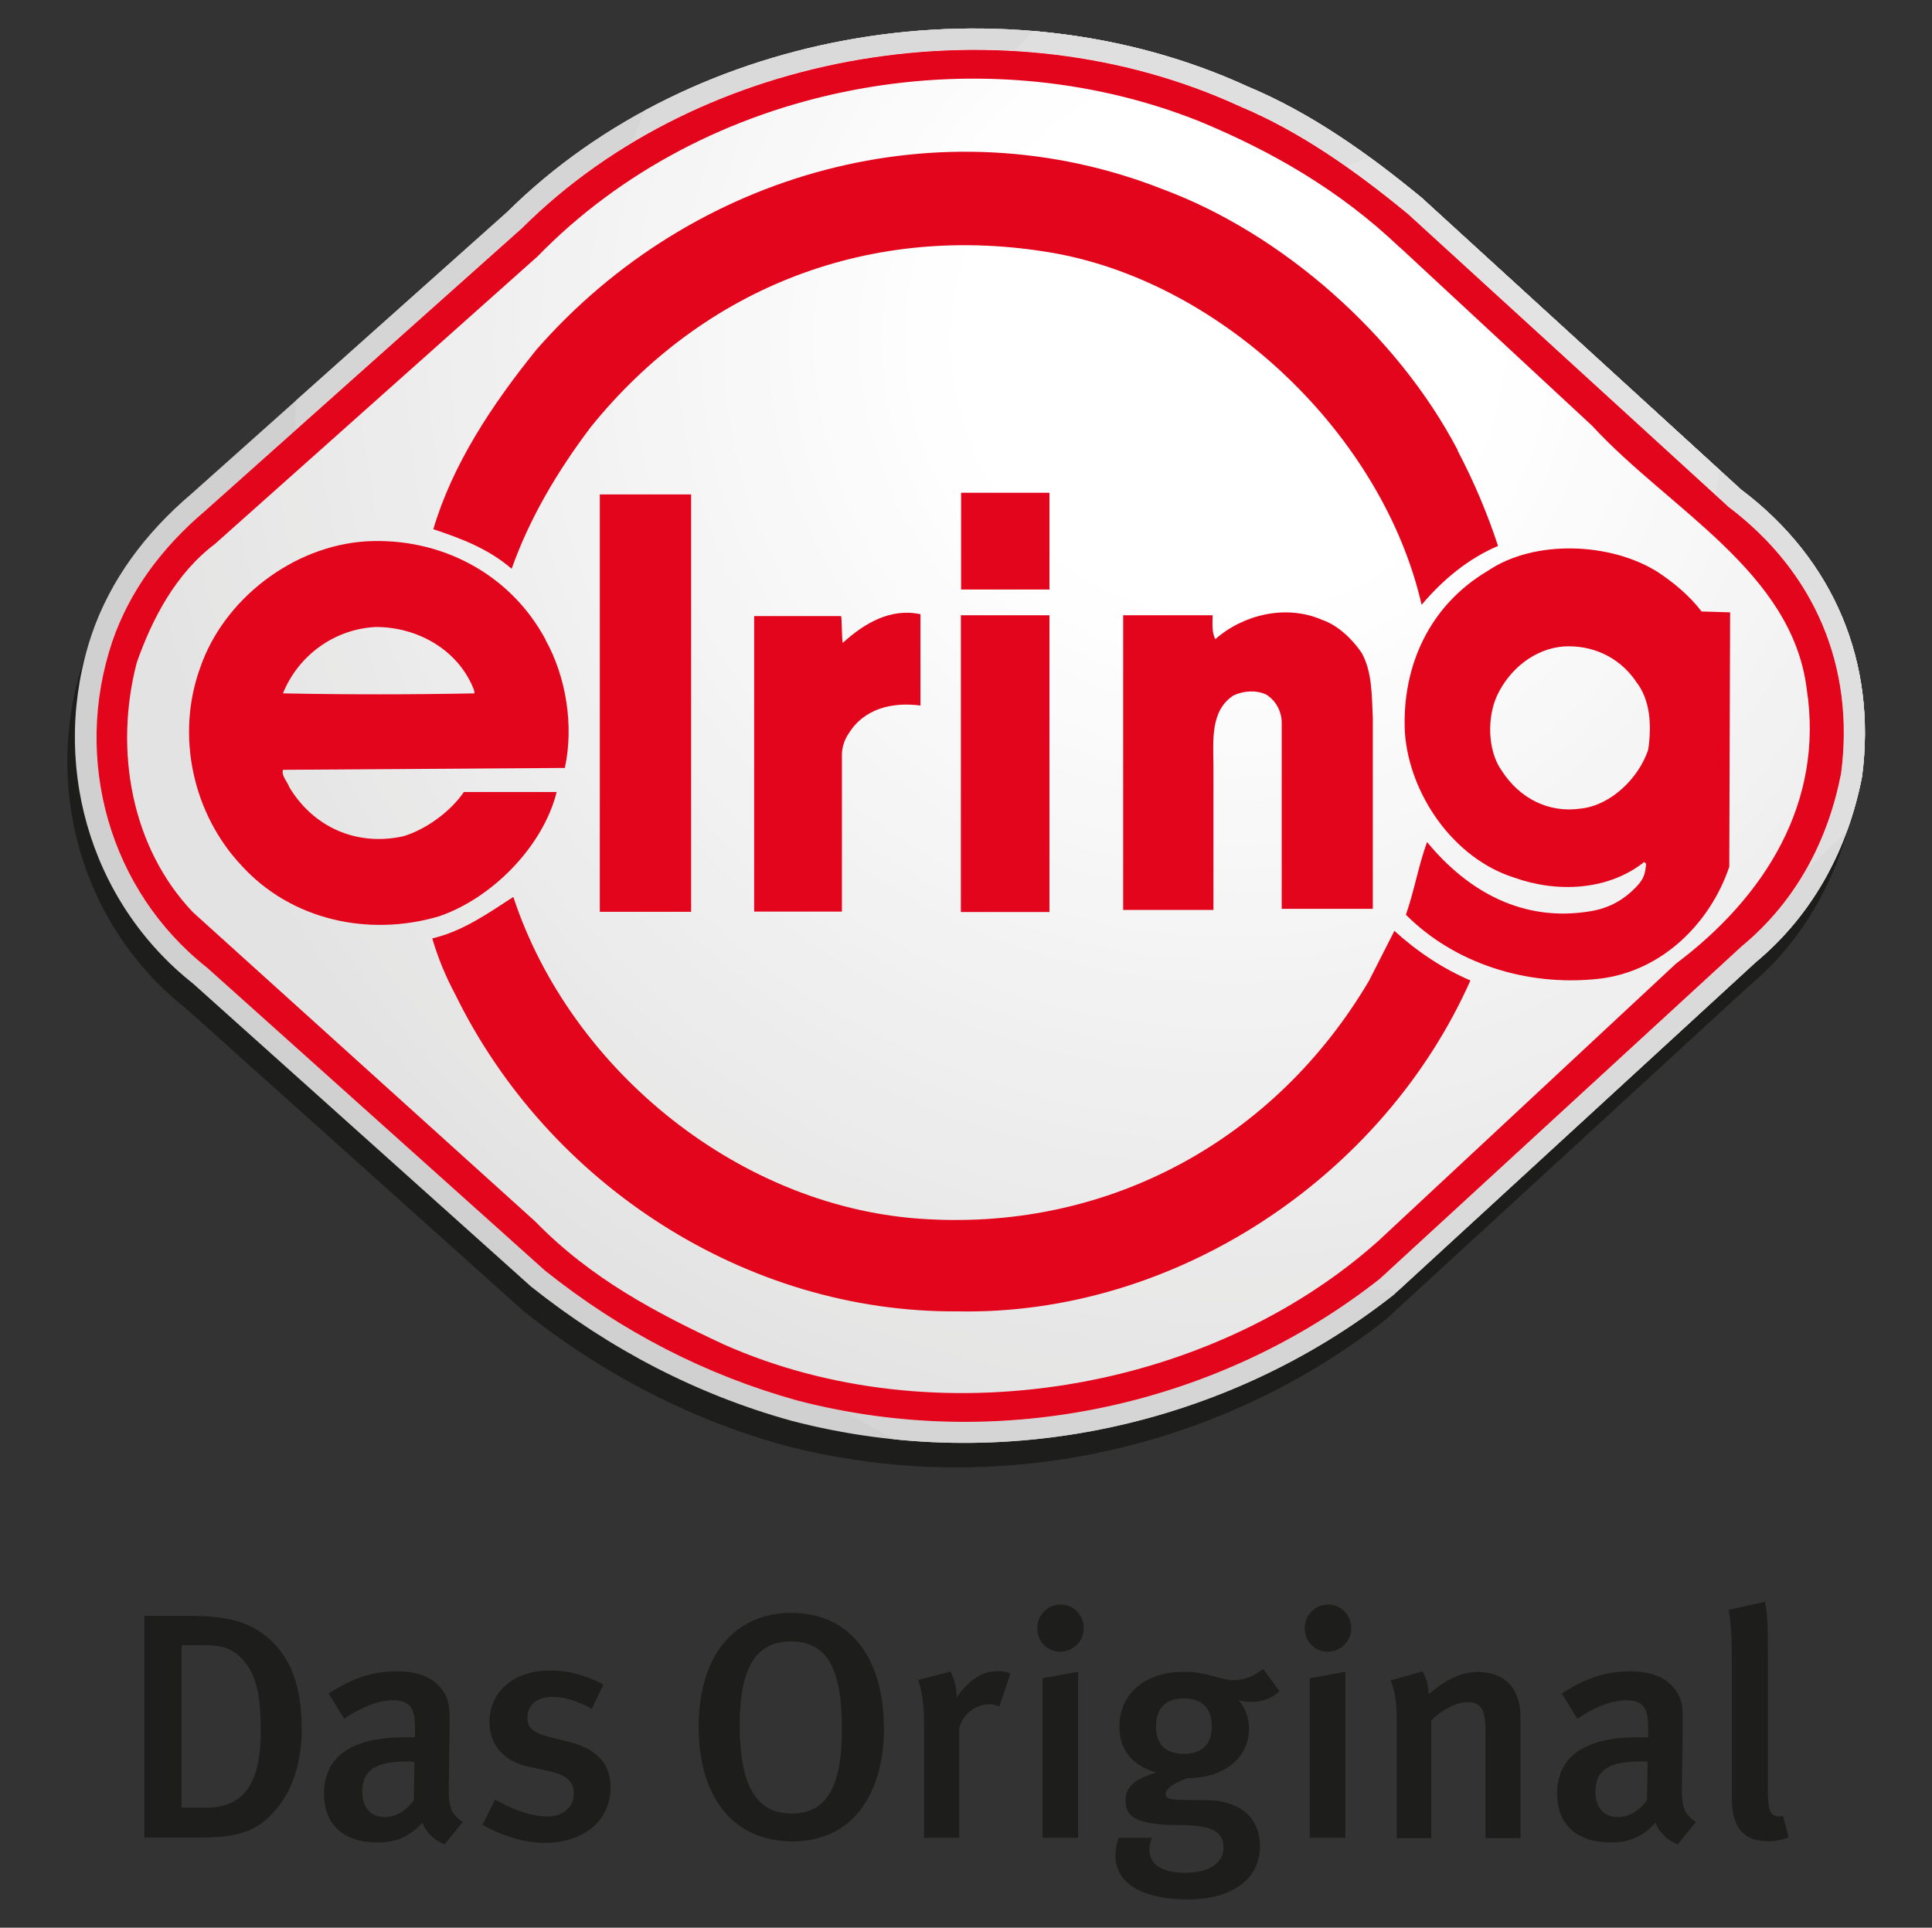
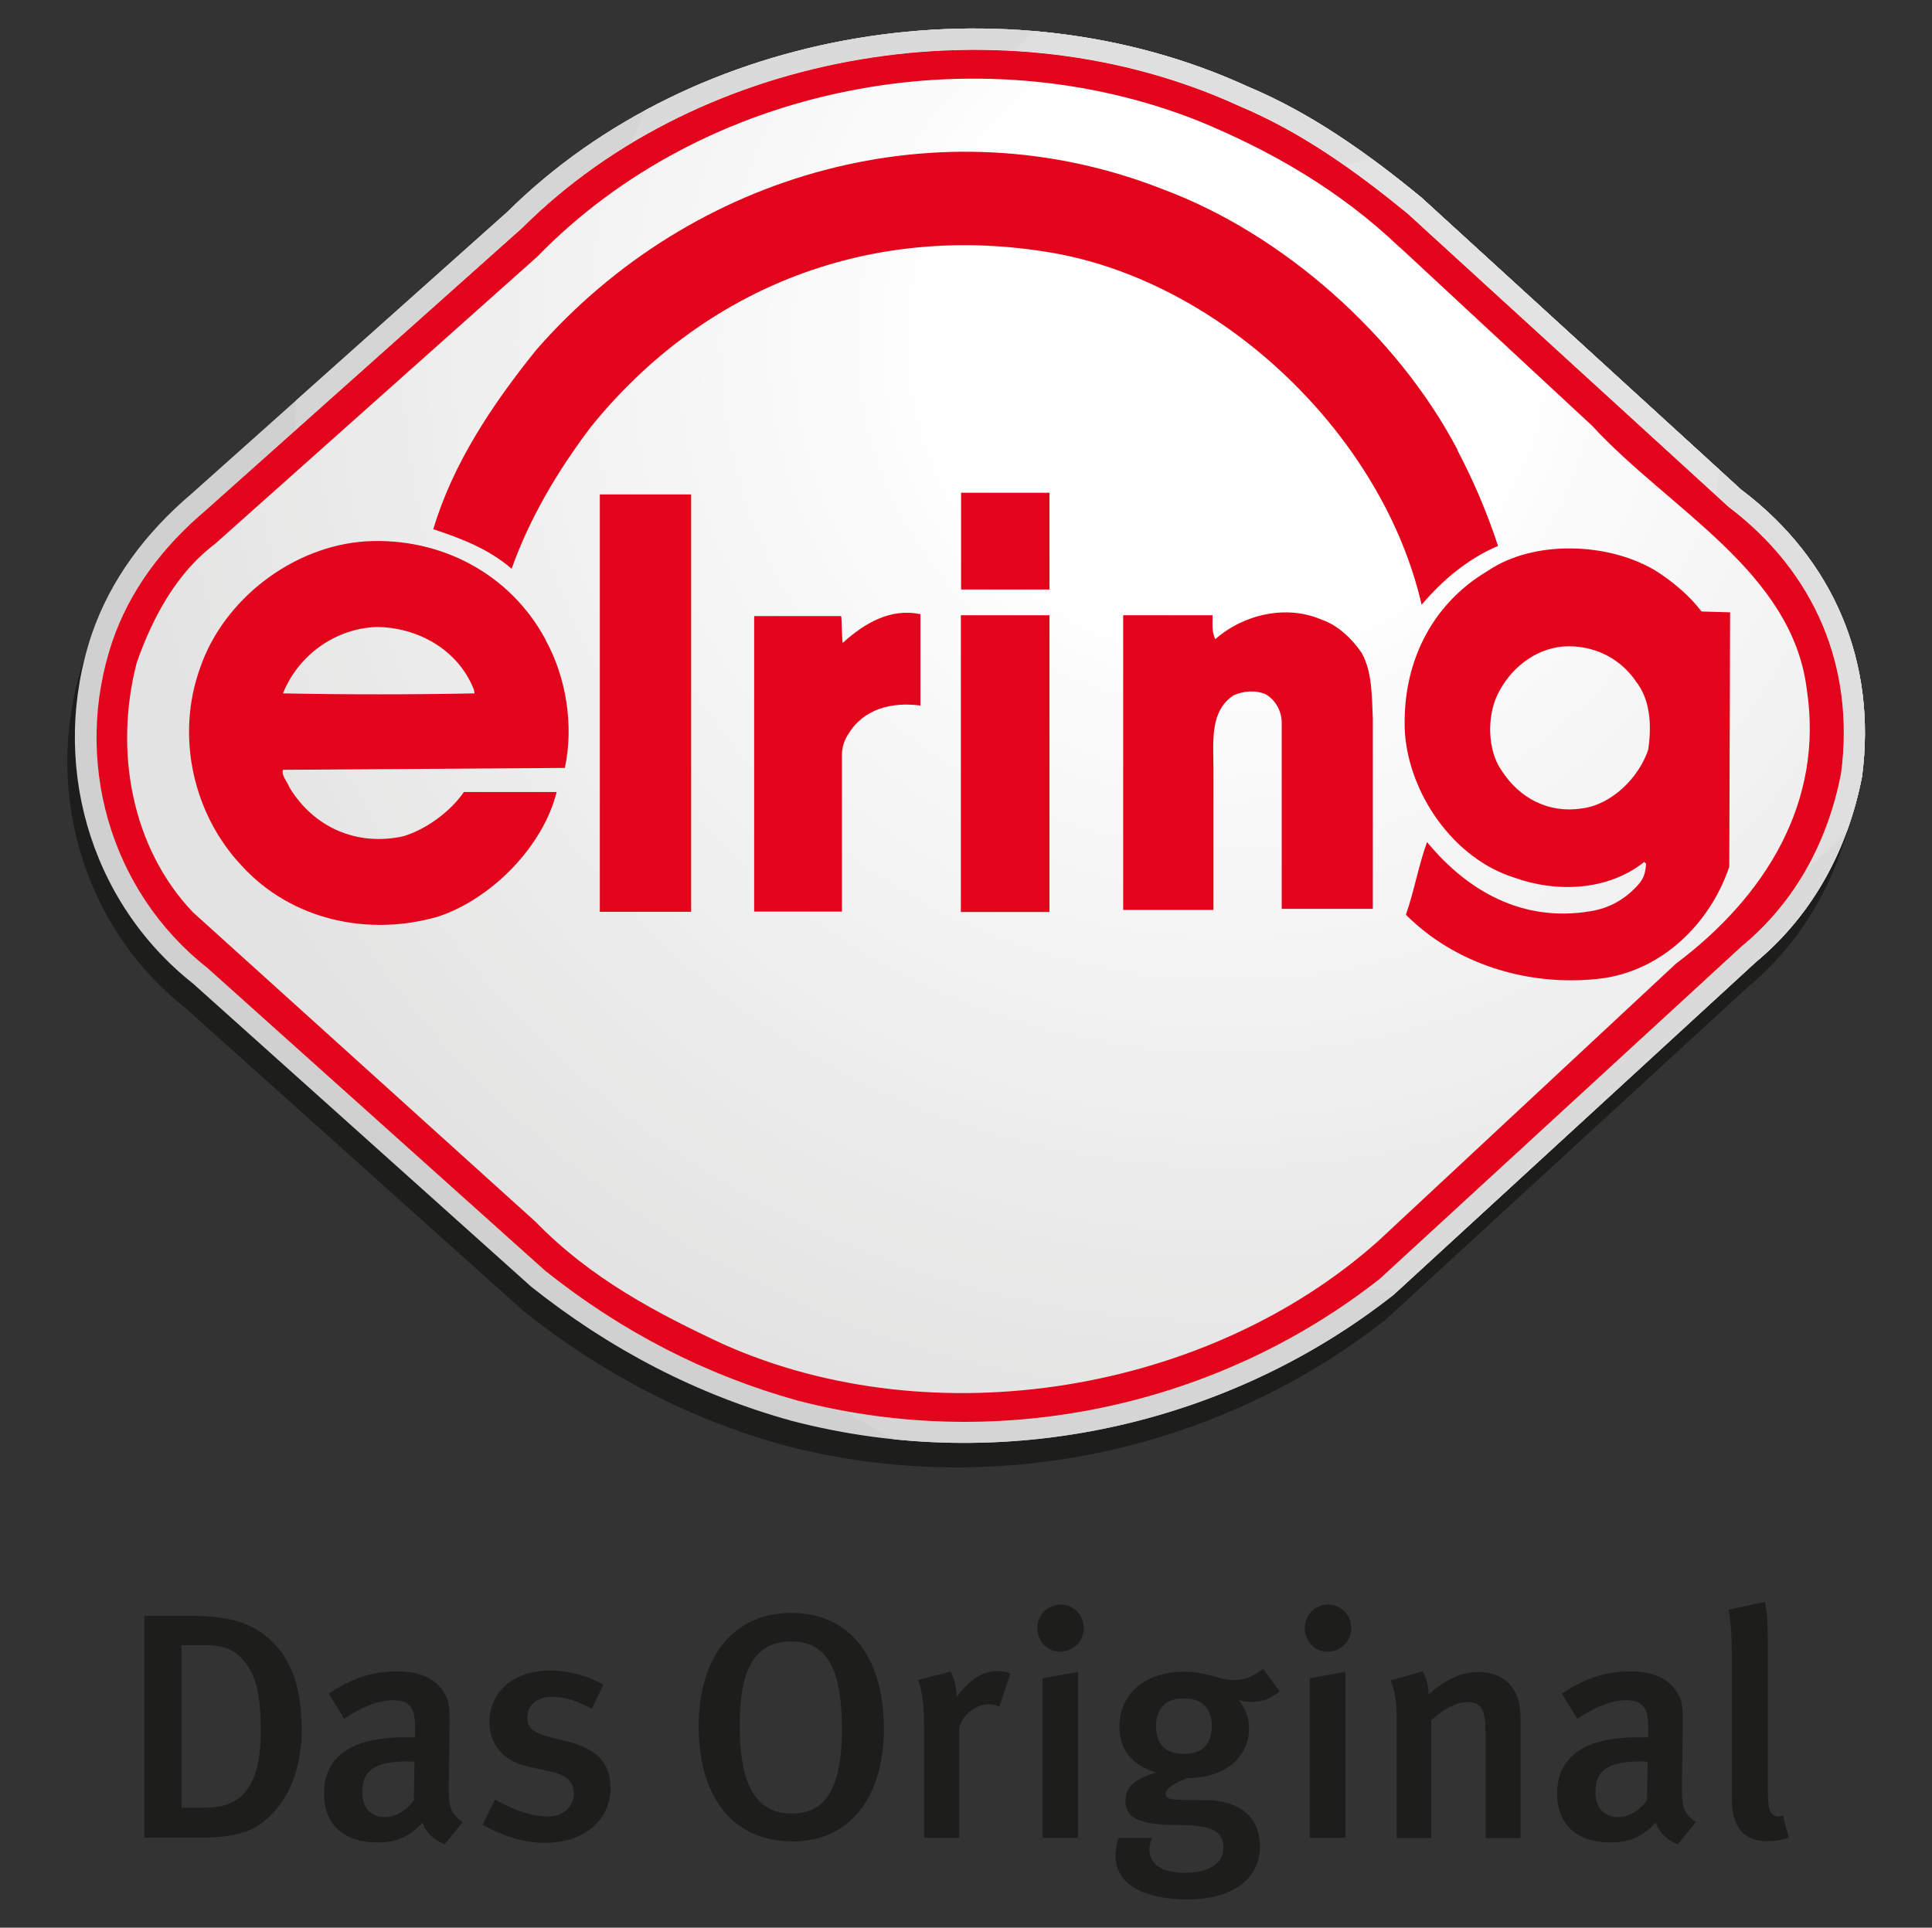
<svg xmlns="http://www.w3.org/2000/svg" id="Layer_1" viewBox="0 0 92.25 92.05">
  <rect x="0" y="0" width="92.25" height="92.05" fill="#333333" stroke="none" />
  <defs>
    <style>.cls-1{fill:#e4e4e4;}.cls-1,.cls-2,.cls-3,.cls-4,.cls-5,.cls-6,.cls-7,.cls-8,.cls-9,.cls-10,.cls-11,.cls-12,.cls-13,.cls-14,.cls-15,.cls-16,.cls-17,.cls-18,.cls-19,.cls-20,.cls-21,.cls-22,.cls-23,.cls-24,.cls-25,.cls-26,.cls-27,.cls-28,.cls-29,.cls-30,.cls-31,.cls-32,.cls-33,.cls-34,.cls-35,.cls-36,.cls-37,.cls-38,.cls-39,.cls-40,.cls-41{stroke-width:0px;}.cls-2{fill:#fefefe;}.cls-3,.cls-6{fill:#e3051b;}.cls-4{fill:#f3f3f3;}.cls-5{fill:#ececec;}.cls-6,.cls-40{fill-rule:evenodd;}.cls-7{fill:#e6e6e6;}.cls-8{fill:#e5e5e5;}.cls-9{fill:#f7f7f7;}.cls-10{fill:#e3e3e3;}.cls-11{fill:#e6e6e5;}.cls-12{fill:#f5f5f5;}.cls-13{fill:#f0f0f0;}.cls-14,.cls-17{fill:none;}.cls-15{fill:#dfdfdf;}.cls-16{fill:#e9e9e9;}.cls-42{clip-path:url(#clippath-1);}.cls-17{clip-rule:evenodd;}.cls-18{fill:#e7e7e7;}.cls-19{fill:#dadada;}.cls-20{fill:#f6f6f6;}.cls-21{fill:#fff;}.cls-22{fill:#ededed;}.cls-23{fill:#f8f8f8;}.cls-24{fill:#d5d5d5;}.cls-25{fill:#fafafa;}.cls-26{fill:#eee;}.cls-43{clip-path:url(#clippath);}.cls-27{fill:#f4f4f4;}.cls-28{fill:#f1f1f1;}.cls-29{fill:#ebebeb;}.cls-30{fill:#d0d0d0;}.cls-31{fill:#f9f9f9;}.cls-32{fill:#fbfbfb;}.cls-33{fill:#e8e8e8;}.cls-34{fill:#fdfdfd;}.cls-35,.cls-40{fill:#1d1d1b;}.cls-36{fill:#e9e9e8;}.cls-37{fill:#eaeaea;}.cls-38{fill:#fcfcfc;}.cls-39{fill:#f2f2f2;}.cls-41{fill:#efefef;}</style>
    <clipPath id="clippath">
      <path class="cls-14" d="M83.19,23.42c4.38,3.33,6.43,8.21,5.72,13.66-.65,3.35-2.26,6.53-5.09,8.88l-17.29,15.88c-7.84,6.17-18.54,8.66-28.72,6.01-4.52-1.25-8.68-3.41-12.45-6.41l-16.14-14.47c-5.02-3.97-6.86-10.68-4.84-16.68.89-2.6,2.56-4.84,4.75-6.7l15.09-13.47C33.17,1.25,48.09-1.14,59.57,4.13c3.02,1.26,5.75,3.2,8.32,5.32l15.29,13.97Z" />
    </clipPath>
    <clipPath id="clippath-1">
      <path class="cls-17" d="M67.23,10.22l15.31,13.99c4.11,3.11,6.03,7.62,5.37,12.71-.61,3.16-2.12,6.1-4.75,8.27l-17.28,15.88c-7.59,5.97-17.93,8.37-27.8,5.81-4.38-1.22-8.39-3.28-12.05-6.2l-16.14-14.47c-4.68-3.69-6.42-9.95-4.53-15.57.82-2.4,2.36-4.49,4.44-6.25l15.13-13.5C33.57,2.28,48.06-.05,59.18,5.07c2.89,1.21,5.51,3.06,8.05,5.15Z" />
    </clipPath>
  </defs>
  <path class="cls-35" d="M82.83,24.59c4.38,3.33,6.43,8.21,5.72,13.66-.65,3.35-2.26,6.53-5.09,8.88l-17.29,15.88c-7.84,6.17-18.54,8.66-28.72,6.01-4.52-1.25-8.68-3.41-12.45-6.41l-16.14-14.47c-5.02-3.97-6.86-10.68-4.84-16.68.89-2.6,2.56-4.84,4.75-6.7l15.09-13.47C32.81,2.42,47.73.03,59.21,5.3c3.02,1.26,5.75,3.2,8.32,5.32l15.29,13.97Z" />
  <g class="cls-43">
    <circle class="cls-30" cx="68.58" cy="20.8" r="68.09" />
    <circle class="cls-24" cx="68.58" cy="20.8" r="54.48" transform="translate(-2.52 29.78) rotate(-24.07)" />
    <circle class="cls-19" cx="68.58" cy="20.8" r="40.86" transform="translate(28.16 79.98) rotate(-72.54)" />
    <circle class="cls-15" cx="68.58" cy="20.8" r="27.24" transform="translate(33.2 83.12) rotate(-77.3)" />
    <circle class="cls-10" cx="68.58" cy="20.8" r="13.62" transform="translate(34.06 83.61) rotate(-78.08)" />
  </g>
  <g class="cls-42">
    <circle class="cls-10" cx="58.65" cy="16.27" r="59.54" />
    <circle class="cls-10" cx="58.65" cy="16.27" r="56.5" transform="translate(-.9 3.66) rotate(-3.55)" />
    <circle class="cls-10" cx="58.65" cy="16.27" r="53.45" transform="translate(40.43 74.35) rotate(-88.09)" />
    <circle class="cls-1" cx="58.65" cy="16.27" r="52.37" transform="translate(5.67 46.24) rotate(-45)" />
    <circle class="cls-8" cx="58.65" cy="16.27" r="51.28" transform="translate(-1.32 5.86) rotate(-5.65)" />
    <circle class="cls-11" cx="58.65" cy="16.27" r="50.19" transform="translate(40.75 74.45) rotate(-88.41)" />
    <circle class="cls-7" cx="58.65" cy="16.27" r="49.11" transform="translate(5.67 46.24) rotate(-45)" />
    <circle class="cls-18" cx="58.65" cy="16.27" r="48.02" transform="translate(-2.04 11.69) rotate(-11.19)" />
    <circle class="cls-33" cx="58.65" cy="16.27" r="46.94" />
    <circle class="cls-36" cx="58.65" cy="16.27" r="45.85" transform="translate(-1.09 27.95) rotate(-26.57)" />
    <circle class="cls-16" cx="58.65" cy="16.27" r="44.76" transform="translate(5.67 46.24) rotate(-45)" />
    <circle class="cls-37" cx="58.65" cy="16.27" r="43.68" />
    <circle class="cls-29" cx="58.65" cy="16.27" r="42.59" transform="translate(40.29 74.3) rotate(-87.96)" />
    <circle class="cls-5" cx="58.65" cy="16.27" r="41.5" transform="translate(5.67 46.24) rotate(-45)" />
    <circle class="cls-5" cx="58.65" cy="16.27" r="40.42" />
    <circle class="cls-22" cx="58.65" cy="16.27" r="39.33" />
    <circle class="cls-26" cx="58.65" cy="16.27" r="38.25" transform="translate(-1.09 27.95) rotate(-26.57)" />
    <circle class="cls-41" cx="58.65" cy="16.27" r="37.16" transform="translate(5.67 46.24) rotate(-45)" />
    <circle class="cls-41" cx="58.65" cy="16.27" r="36.07" />
    <circle class="cls-13" cx="58.65" cy="16.27" r="34.99" transform="translate(9.73 52.48) rotate(-52.02)" />
    <circle class="cls-28" cx="58.65" cy="16.27" r="33.9" transform="translate(-1.09 27.95) rotate(-26.57)" />
    <circle class="cls-39" cx="58.65" cy="16.27" r="32.82" />
    <circle class="cls-39" cx="58.65" cy="16.27" r="31.73" transform="translate(40.23 74.28) rotate(-87.9)" />
    <circle class="cls-4" cx="58.65" cy="16.27" r="30.64" transform="translate(9.73 52.48) rotate(-52.02)" />
    <circle class="cls-27" cx="58.65" cy="16.27" r="29.56" transform="translate(-1.32 5.86) rotate(-5.65)" />
    <circle class="cls-12" cx="58.65" cy="16.27" r="28.47" />
    <circle class="cls-12" cx="58.65" cy="16.27" r="27.38" transform="translate(5.67 46.24) rotate(-45)" />
    <circle class="cls-20" cx="58.65" cy="16.27" r="26.3" transform="translate(-1.09 27.95) rotate(-26.57)" />
    <circle class="cls-9" cx="58.65" cy="16.27" r="25.21" />
    <circle class="cls-23" cx="58.65" cy="16.27" r="24.13" />
    <circle class="cls-23" cx="58.65" cy="16.27" r="23.04" transform="translate(9.73 52.48) rotate(-52.02)" />
    <circle class="cls-31" cx="58.65" cy="16.27" r="21.95" transform="translate(-2.17 13.91) rotate(-13.28)" />
    <circle class="cls-25" cx="58.65" cy="16.27" r="20.87" transform="translate(9.73 52.48) rotate(-52.02)" />
    <circle class="cls-32" cx="58.65" cy="16.27" r="19.78" transform="translate(5.67 46.24) rotate(-45)" />
    <circle class="cls-32" cx="58.65" cy="16.27" r="18.7" transform="translate(9.73 52.48) rotate(-52.02)" />
    <circle class="cls-38" cx="58.65" cy="16.27" r="17.61" transform="translate(40.43 74.35) rotate(-88.09)" />
    <circle class="cls-34" cx="58.65" cy="16.27" r="16.52" transform="translate(40.3 74.31) rotate(-87.97)" />
    <circle class="cls-2" cx="58.65" cy="16.27" r="15.44" transform="translate(5.67 46.24) rotate(-45)" />
    <circle class="cls-2" cx="58.65" cy="16.27" r="14.35" />
    <circle class="cls-21" cx="58.65" cy="16.27" r="13.26" transform="translate(40.43 74.35) rotate(-88.09)" />
    <circle class="cls-21" cx="58.65" cy="16.27" r="12.18" transform="translate(-2.15 19.04) rotate(-18.11)" />
    <circle class="cls-21" cx="58.65" cy="16.27" r="6.09" transform="translate(-1.43 6.52) rotate(-6.29)" />
  </g>
  <path class="cls-6" d="M69.59,21.5c.77,1.46,1.42,2.99,1.94,4.57-1.4.59-2.63,1.6-3.65,2.81-1.84-8.04-9.43-15.36-17.59-16.8-8.64-1.5-16.66,1.6-22.08,8.31-1.6,2.12-2.92,4.35-3.78,6.77-1.11-.96-2.42-1.45-3.74-1.89.92-3.1,2.79-5.93,4.93-8.58,7.44-8.5,19.34-11.82,29.91-7.65,5.68,2.11,11.18,6.94,14.07,12.45Z" />
  <path class="cls-6" d="M66.83,11.8l9.19,8.53c3.68,4,9.55,6.95,10.25,12.58.83,5.41-1.99,9.91-6.25,13.11l-14.21,13.24c-8.11,7.24-21.2,9.42-31.27,4.93-3.19-1.49-6.31-3.12-8.97-5.85l-16.36-14.78c-2.94-3.09-3.77-7.73-2.68-11.92.74-2.1,1.86-4.25,3.74-5.67l15.39-13.72c7.99-8.21,20.97-10.69,31.58-6.47,3.44,1.42,6.72,3.29,9.59,6.03ZM67.23,10.22l15.31,13.99c4.11,3.11,6.03,7.62,5.37,12.71-.61,3.16-2.12,6.1-4.75,8.27l-17.28,15.88c-7.59,5.97-17.93,8.37-27.8,5.81-4.38-1.22-8.39-3.28-12.05-6.2l-16.14-14.47c-4.68-3.69-6.42-9.95-4.53-15.57.82-2.4,2.36-4.49,4.44-6.25l15.13-13.5C33.57,2.28,48.06-.05,59.18,5.07c2.89,1.21,5.51,3.06,8.05,5.15Z" />
  <path class="cls-40" d="M14.4,82.49c0-1.65-.37-2.92-1.15-3.83-.99-1.13-2.17-1.5-4.16-1.5h-2.2v10.59h2.62c1.97,0,2.89-.35,3.78-1.48.72-.92,1.12-2.17,1.12-3.78ZM12.45,82.68c0,2.4-.75,3.64-2.62,3.64h-1.16v-7.76h1.12c.95,0,1.5.24,1.99.92.55.75.67,1.84.67,3.2Z" />
  <path class="cls-40" d="M22.1,87.01c-.6-.41-.69-.75-.67-1.79l.03-2.22c.02-1.15.02-1.56-.12-1.9-.34-.84-1.15-1.29-2.36-1.29s-2.13.32-3.29,1.06l.75,1.21s1.19-.89,2.31-.89c.92,0,1.07.47,1.07,1.36v.41h-.52c-2.48,0-3.83.9-3.83,2.69,0,1.35.8,2.33,2.57,2.33.83,0,1.5-.24,2.13-.95.18.49.58.86,1.06,1.04l.87-1.07ZM19.79,84.12l-.03,1.84c-.34.49-.86.81-1.39.81-.67,0-1.07-.46-1.07-1.19,0-.98.5-1.47,2.19-1.47.12,0,.31.02.31.02Z" />
  <path class="cls-40" d="M29.15,85.34c0-.9-.41-1.76-1.97-2.16l-.96-.24c-.78-.2-1.04-.44-1.04-.92,0-.6.46-.99,1.18-.99.61,0,1.18.18,1.9.57l.55-1.16c-.66-.35-1.5-.67-2.56-.67-1.71,0-2.88,1.01-2.88,2.46,0,1.09.69,1.88,1.85,2.13l.93.2c.87.18,1.25.49,1.25,1.09,0,.64-.52,1.09-1.25,1.09-.87,0-1.82-.41-2.51-.81l-.6,1.21c.99.55,2.02.86,2.97.86,1.87,0,3.14-1.07,3.14-2.63Z" />
  <path class="cls-40" d="M42.2,82.48c0-3.09-1.44-5.46-4.42-5.46-2.65,0-4.42,1.96-4.42,5.45,0,3.14,1.48,5.46,4.5,5.46,2.75,0,4.35-2.14,4.35-5.45ZM40.2,82.59c0,2.85-.81,4.01-2.39,4.01-1.81,0-2.49-1.52-2.49-4.24,0-2.54.67-3.98,2.45-3.98,1.9,0,2.43,1.62,2.43,4.21Z" />
  <path class="cls-40" d="M48.25,79.92c-.2-.09-.35-.12-.6-.12-.75,0-1.36.4-1.97,1.24,0-.43-.11-.87-.29-1.22l-1.55.4c.17.47.28,1.1.28,2.08v5.46h1.68v-5.23c.15-.63.75-1.15,1.45-1.15.18,0,.31.05.47.11l.52-1.56Z" />
  <path class="cls-40" d="M51.75,77.75c0-.64-.51-1.13-1.1-1.13-.63,0-1.12.5-1.12,1.13s.47,1.12,1.09,1.12,1.13-.5,1.13-1.12ZM51.48,87.76v-7.93l-1.7.31v7.62h1.7Z" />
  <path class="cls-40" d="M61.09,80.75l-.78-1.06c-.43.35-.9.54-1.41.54-.63,0-1.25-.4-2.36-.4-1.85,0-3.09,1.04-3.09,2.62,0,1.1.6,1.85,1.76,2.19-.83.26-1.47.57-1.47,1.33s.46,1.18,2.54,1.18c1.44,0,2.14.23,2.14,1.07,0,.72-.64,1.21-1.84,1.21-1.09,0-1.7-.4-1.7-1.12,0-.24.12-.55.12-.55h-1.59s-.15.46-.15.83c0,1.45,1.45,2.11,3.46,2.11s3.44-.89,3.44-2.54-1.33-2.2-2.57-2.2c-1.82,0-1.93-.03-1.93-.32,0-.24.49-.54,1.04-.73,1.82,0,2.94-1.03,2.94-2.37,0-.84-.5-1.36-.5-1.36,0,0,.23.09.6.09.52,0,.92-.14,1.35-.5ZM57.86,82.43c0,.86-.46,1.32-1.33,1.32-.83,0-1.33-.41-1.33-1.3s.47-1.35,1.33-1.35,1.33.46,1.33,1.33Z" />
  <path class="cls-40" d="M64.52,77.75c0-.64-.5-1.13-1.1-1.13-.63,0-1.12.5-1.12,1.13s.47,1.12,1.09,1.12,1.13-.5,1.13-1.12ZM64.24,87.76v-7.93l-1.7.31v7.62h1.7Z" />
  <path class="cls-40" d="M72.6,87.76v-5.78c0-1.42-.83-2.14-2.02-2.14-.83,0-1.55.37-2.37,1.07,0-.41-.09-.75-.28-1.1l-1.53.43c.21.55.29,1.03.29,1.84v5.69h1.65v-5.62c.51-.5,1.21-.87,1.7-.87.64,0,.89.29.89,1.35v5.14h1.67Z" />
  <path class="cls-40" d="M80.98,87.01c-.6-.41-.69-.75-.67-1.79l.03-2.22c.02-1.15.02-1.56-.12-1.9-.34-.84-1.15-1.29-2.36-1.29s-2.13.32-3.29,1.06l.75,1.21s1.19-.89,2.31-.89c.92,0,1.07.47,1.07,1.36v.41h-.52c-2.48,0-3.83.9-3.83,2.69,0,1.35.8,2.33,2.57,2.33.83,0,1.5-.24,2.13-.95.18.49.58.86,1.06,1.04l.87-1.07ZM78.67,84.12l-.03,1.84c-.34.49-.86.81-1.39.81-.67,0-1.07-.46-1.07-1.19,0-.98.51-1.47,2.19-1.47.12,0,.31.02.31.02Z" />
  <path class="cls-40" d="M85.41,87.74l-.28-1.04c-.2.09-.46.02-.55-.12-.12-.18-.17-.35-.17-1.39v-6.57c0-1.01-.02-1.65-.14-2.13l-1.73.38c.11.64.15,1.21.15,2.26v6.6c0,.66,0,2.19,1.7,2.19.38,0,.7-.06,1.01-.18Z" />
  <polygon class="cls-6" points="33 43.54 28.64 43.54 28.64 23.61 33 23.61 33 43.54" />
  <path class="cls-6" d="M43.94,33.69c-1.36-.18-2.71.16-3.43,1.36,0,0-.3.4-.31.97,0,.57,0,0,0,0v7.51s-4.19,0-4.19,0v-14.11c1.36,0,2.83,0,4.15,0,.04.05.03,1.08.08,1.28,1.02-.93,2.28-1.68,3.71-1.37v4.35Z" />
  <rect class="cls-3" x="45.89" y="23.53" width="4.22" height="4.62" />
  <rect class="cls-3" x="45.88" y="29.38" width="4.23" height="14.17" />
  <path class="cls-6" d="M65.02,31.18c.5.9.48,2.02.53,3.12v9.1h-4.35s0-8.88,0-8.88c0-.56-.29-1.08-.75-1.36-.5-.22-1.06-.17-1.54.04-1.12.72-.98,2.12-.97,3.39v6.86h-4.31v-14.07h4.27c0,.37-.05.8.13,1.14,1.34-1.18,3.39-1.67,5.1-.92.74.25,1.43.9,1.89,1.58Z" />
  <path class="cls-6" d="M22.62,32.89l.04.22c-2.98.06-6.18.06-9.15,0,.74-1.83,2.48-3.08,4.44-3.17,1.96,0,3.9,1.06,4.66,2.95ZM26.05,30.56c.98,1.76,1.36,4.09.92,6.11l-13.46.09c-.08.29.21.56.31.84,1.15,1.9,3.21,2.83,5.45,2.33,1.05-.32,2.21-1.14,2.88-2.11h.16s4.27,0,4.27,0c-.65,2.6-3.09,5.08-5.63,5.94-3.33.98-7.03.19-9.41-2.42-2.33-2.47-3.16-6.21-1.98-9.46,1.12-3.26,4.42-5.81,7.92-6.03,3.54-.2,6.88,1.53,8.58,4.71Z" />
-   <path class="cls-6" d="M24.51,42.83c2.75,8.34,10.95,14.94,19.79,15.39,8.73.49,16.61-3.83,21.07-11.39l1.21-2.38c1.12,1.02,2.33,1.81,3.63,2.37-4.19,9.41-14.12,16.01-24.5,15.8-10.06.07-19.52-6.04-23.97-15.13-.46-.86-.83-1.75-1.1-2.68,1.43-.33,2.64-1.18,3.87-1.98Z" />
  <path class="cls-6" d="M78.08,32.5c.73.88.79,2.14.62,3.3-.45,1.35-1.77,2.65-3.21,2.81-1.56.23-2.94-.5-3.78-1.8-.69-.96-.71-2.57-.22-3.61.59-1.25,1.78-2.22,3.17-2.33,1.33-.08,2.61.47,3.43,1.63ZM81.25,29.2l1.36.04-.04,12.15c-.89,2.65-3.19,5.01-6.24,5.35-3.47.38-6.91-.76-9.2-3.06.4-1.14.6-2.35,1.01-3.47,1.94,2.35,4.57,3.85,7.82,3.3.91-.15,1.6-.58,2.1-1.09.42-.42.49-.64.54-1.17l-.09-.09c-1.72,1.37-4.16,1.48-6.2.75-2.91-.91-5.03-4-5.23-6.95-.15-3.18,1.2-6.07,3.96-7.7,2.22-1.51,5.85-1.36,8.09.04.75.49,1.53,1.13,2.11,1.89Z" />
</svg>